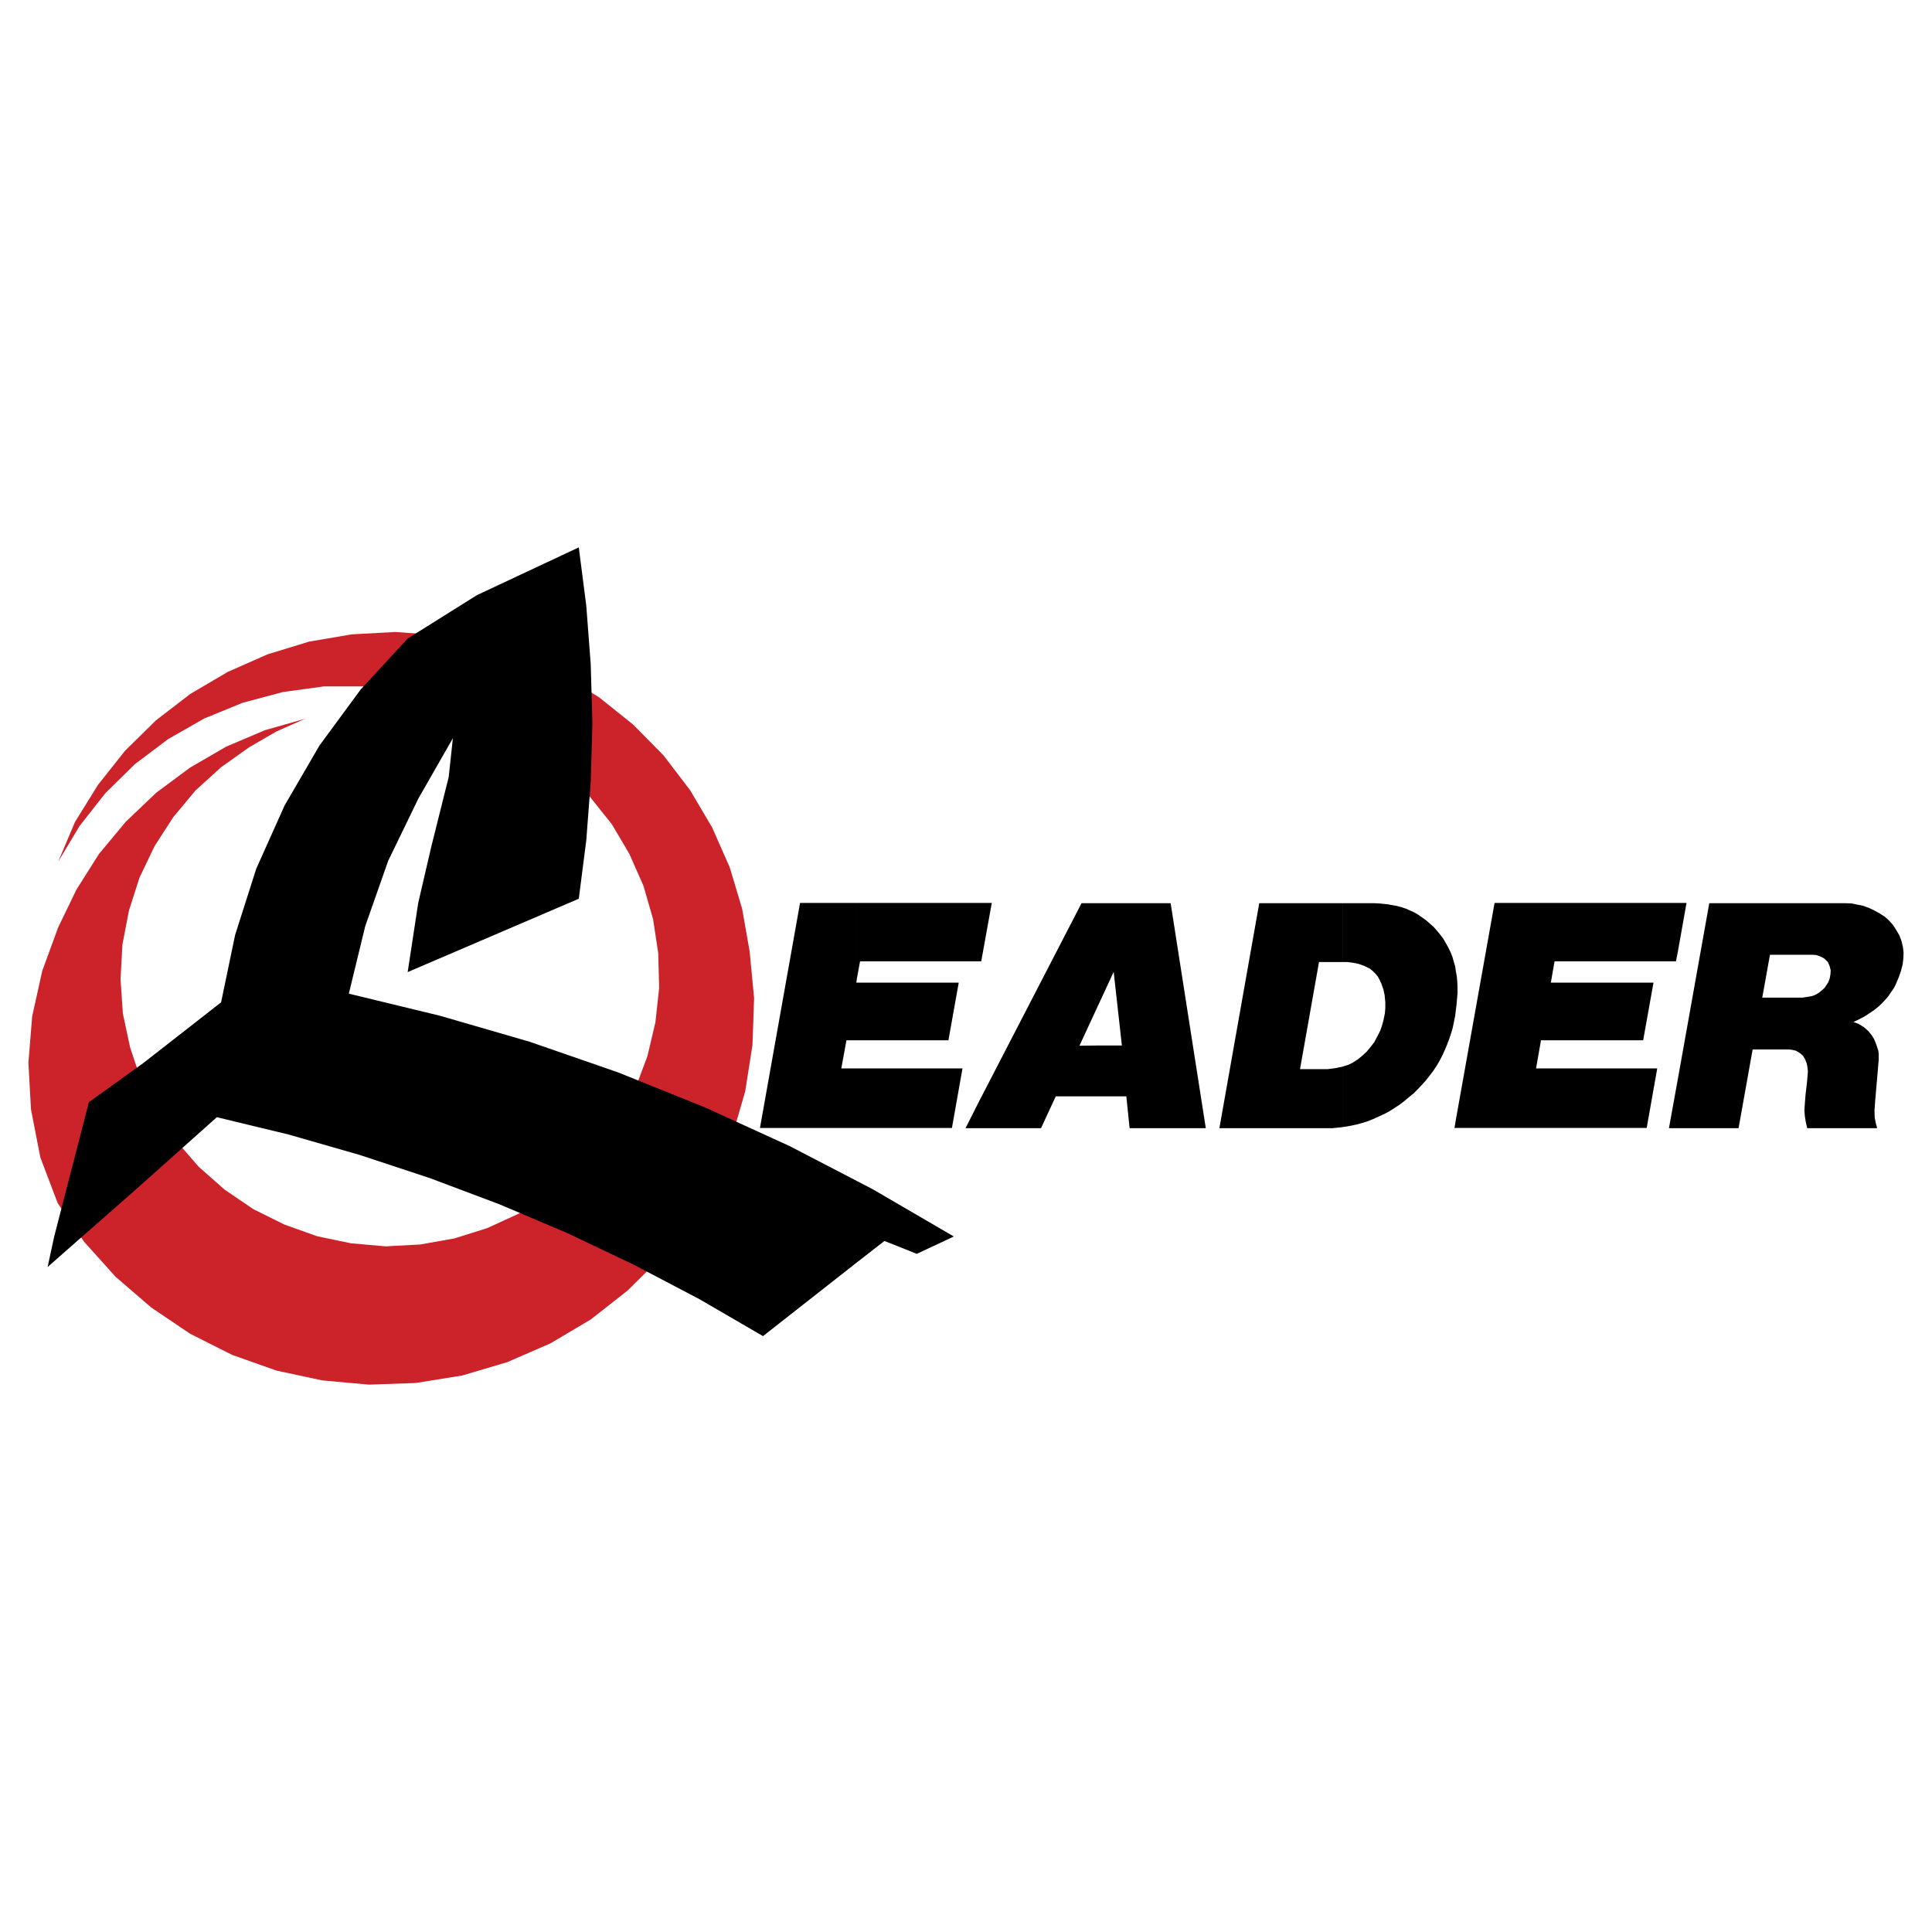
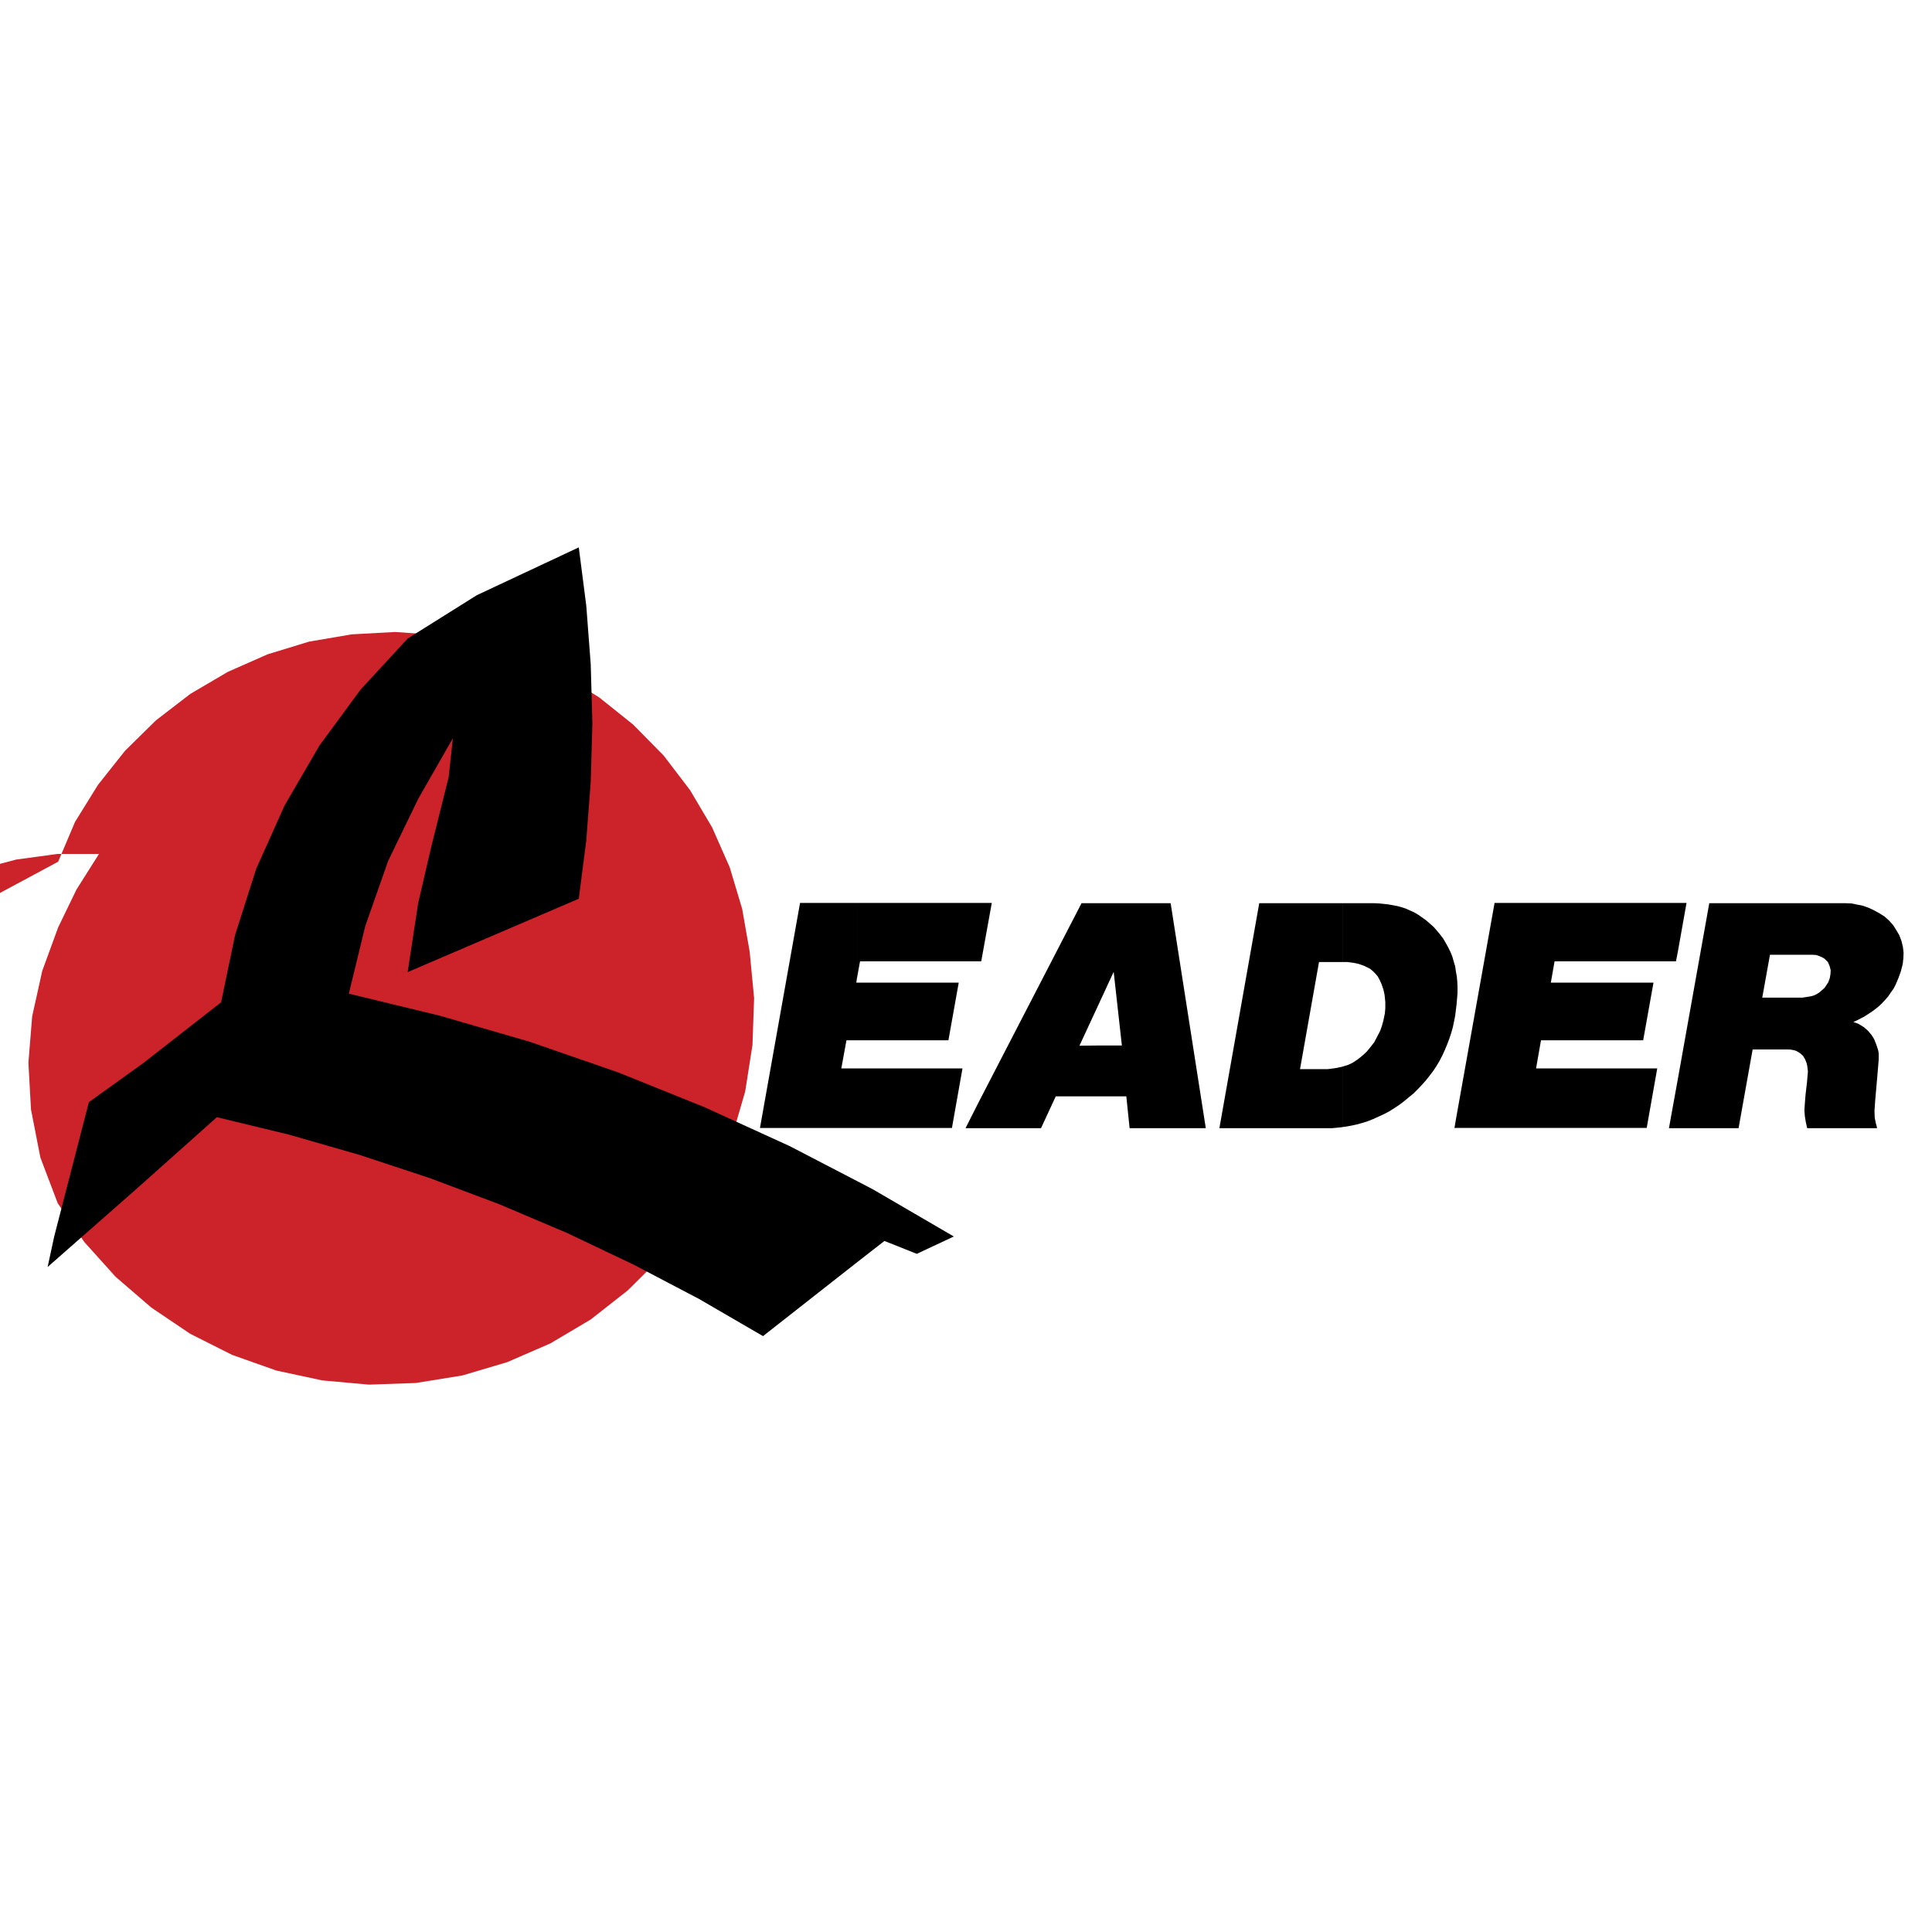
<svg xmlns="http://www.w3.org/2000/svg" height="2500" viewBox="0 0 192.756 192.756" width="2500">
  <g clip-rule="evenodd" fill-rule="evenodd">
-     <path d="M0 0h192.756v192.756H0z" fill="#fff" />
-     <path d="M5.805 85.971l1.684-3.975 2.291-3.695 2.69-3.391 3.087-3.04 3.437-2.643 3.742-2.198 3.976-1.754 4.139-1.263 4.256-.725 4.327-.234 4.326.304 4.28.819 4.116 1.333 3.952 1.8 3.671 2.269 3.391 2.713 3.04 3.086 2.643 3.462 2.198 3.718 1.754 3.976 1.239 4.139.748 4.256.445 4.654-.163 4.676-.725 4.631-1.31 4.513-1.847 4.28-2.386 4.047-2.853 3.718-3.321 3.297-3.695 2.901-4.022 2.384-4.303 1.871-4.49 1.332-4.63.748-4.678.165-4.653-.42-4.584-.983-4.42-1.566-4.186-2.106-3.882-2.619-3.555-3.064-3.134-3.485-2.642-3.857-1.731-4.561-.935-4.795-.258-4.652.375-4.631 1.005-4.537 1.591-4.35 1.823-3.765L9.874 85.2l2.666-3.204 3.04-2.9 3.367-2.502 3.625-2.105 3.859-1.637 4.023-1.146-2.854 1.263-2.713 1.567-2.829 2.011-2.549 2.315-2.222 2.666-1.87 2.9-1.498 3.134-1.051 3.273-.656 3.415-.187 3.438.234 3.437.725 3.391 1.099 3.275 1.543 3.109 1.918 2.877 2.269 2.619 2.596 2.292 2.853 1.941 3.11 1.543 3.274 1.17 3.368.701 3.461.305 3.461-.188 3.414-.607 3.274-1.03 3.157-1.449 2.924-1.871 2.666-2.199 2.361-2.549 2.012-2.807 1.637-3.039 1.216-3.252.795-3.367.374-3.437-.094-3.461-.514-3.391-.959-3.321-1.403-3.18-1.754-2.971-2.596-3.25-2.993-2.9-3.321-2.455-3.625-2.059-3.859-1.52-4.022-1.052-4.116-.514h-4.162l-4.116.561-4.023 1.076-3.835 1.567-3.601 2.058-3.321 2.502-2.947 2.9-2.572 3.274z" fill="#cc2229" />
+     <path d="M5.805 85.971l1.684-3.975 2.291-3.695 2.69-3.391 3.087-3.04 3.437-2.643 3.742-2.198 3.976-1.754 4.139-1.263 4.256-.725 4.327-.234 4.326.304 4.28.819 4.116 1.333 3.952 1.8 3.671 2.269 3.391 2.713 3.04 3.086 2.643 3.462 2.198 3.718 1.754 3.976 1.239 4.139.748 4.256.445 4.654-.163 4.676-.725 4.631-1.31 4.513-1.847 4.28-2.386 4.047-2.853 3.718-3.321 3.297-3.695 2.901-4.022 2.384-4.303 1.871-4.49 1.332-4.63.748-4.678.165-4.653-.42-4.584-.983-4.42-1.566-4.186-2.106-3.882-2.619-3.555-3.064-3.134-3.485-2.642-3.857-1.731-4.561-.935-4.795-.258-4.652.375-4.631 1.005-4.537 1.591-4.35 1.823-3.765L9.874 85.2h-4.162l-4.116.561-4.023 1.076-3.835 1.567-3.601 2.058-3.321 2.502-2.947 2.9-2.572 3.274z" fill="#cc2229" />
    <path d="M179.234 104.867v-5.332h.584l.469-.07.42-.07.305-.094.234-.117.232-.141.305-.256.258-.234.139-.211.234-.35.141-.398.07-.398.023-.396-.094-.375-.094-.232-.094-.211-.164-.164-.162-.164-.234-.14-.328-.14-.303-.094-.328-.023h-1.613v-5.145h4.863l.609.023.584.117.584.117.586.211.537.257.514.281.516.328.443.397.398.444.328.514.303.515.211.561.141.585.07.584-.023.584-.07.585-.188.725-.211.584-.303.725-.211.398-.281.396-.256.375-.305.352-.328.35-.326.305-.352.281-.352.256-.725.469-.725.373-.352.164.281.094.281.117.49.305.422.373.35.422.234.373.211.516.209.631.049.305v.607l-.141 1.684-.211 2.408-.07 1.029.023.678.117.586.07.232.047.234h-6.969l-.07-.305-.07-.303-.094-.584-.047-.586.047-.701.07-.889.141-1.193.07-.818.023-.303-.023-.188-.047-.375-.07-.279-.141-.352-.211-.352-.234-.209-.279-.188-.137-.07zm0-14.756v5.145h-2.643l-.771 4.28h3.414v5.332l-.094-.047-.188-.047-.234-.047-.326-.023h-3.531l-1.404 7.857H167.4v-4.91l3.135-17.54zM167.4 94.952l.865-4.864h-.865zm0-4.865v4.864l-.188.959H155.1l-.373 2.128h10.242l-1.029 5.752h-10.195l-.492 2.807h12.09l-1.051 5.939h-19.037v-.842l3.859-21.608H167.4zm0 17.563l-.889 4.91h.889zm-22.146-6.898l.07-.562.047-.561.047-.561v-.562l-.023-.537-.047-.539-.094-.514zm0-3.836v3.836l-.07.584-.117.584-.115.562-.164.584-.188.561-.211.562-.234.561-.256.561-.281.539-.305.514-.326.492-.375.49-.35.445-.422.467-.396.422-.422.42-.467.375-.469.396-.467.352-.492.326-.514.328-.539.281-.561.258-.513.232-.586.234-.537.164-.514.141-.539.117-.514.092-.352.047v-6.033l.537-.164.445-.209.537-.352.516-.42.396-.375.398-.492.326-.42.281-.539.305-.584.164-.467.164-.586.139-.678.047-.514v-.633l-.07-.701-.115-.537-.211-.607-.164-.352-.188-.352-.234-.279-.256-.258-.281-.234-.561-.28-.586-.21-.584-.117-.561-.07h-.445v-5.87h3.086l.492.023.936.094.912.164.443.117.422.14.42.187.422.187.396.234.398.281.398.281.373.327.375.328.35.397.305.375.305.397.256.444.234.421.234.468.188.468.139.491.141.468zm0 14.779l-.141.842h.141zm-11.295-21.584v5.87h-2.361l-1.895 10.688h2.76l.725-.094.701-.141.07-.023v6.033l-.117.023-.959.094h-11.225l3.977-22.45zm-24.158 19.27v-5.074h2.129l-.818-7.344-1.311 2.83v-9.682h6.994l3.508 22.45h-7.602l-.328-3.18zm0-19.27v9.682l-2.104 4.537 2.104-.023v5.074h-4.467l-1.473 3.18h-6.244v-2.549l10.289-19.901zm-12.184 5.8h.281l1.053-5.823h-1.334zm-2.455 27.454l-8.068-4.701-1.614-.842v8.139l2.76-2.15 3.228 1.285zm2.455-33.278v5.823h-11.81l-.328 1.8v-7.624h12.138zm0 19.925v2.549h-1.286zm-12.137 2.525v-5.939h10.547l-1.052 5.939zm0-8.746v-5.752h10.173l-1.029 5.752zm0 14.031l-6.665-3.461-8.489-3.881-8.653-3.486-8.84-3.062-8.957-2.596-9.073-2.199 1.637-6.734 2.292-6.525 3.017-6.22 3.438-6.01-.421 3.882-1.73 6.922-1.31 5.636-1.052 6.899 17.072-7.32.748-5.823.444-5.847.164-5.846-.164-5.87-.444-5.846-.748-5.823-10.173 4.771-6.899 4.326-4.701 5.098-4.092 5.566-3.485 5.987-2.829 6.314-2.105 6.595-1.403 6.734-7.788 6.082-5.402 3.881-3.461 13.4-.655 3.041 8.863-7.789 8.021-7.156 7.156 1.73 7.086 2.035 7.016 2.316 6.899 2.596 6.782 2.875 6.642 3.158 6.548 3.438 6.361 3.695 9.354-7.344v-8.139zm0-27.735v7.624l-.046.328h.046v5.752h-1.029l-.514 2.807h1.543v5.939h-9.658l3.999-22.45z" />
  </g>
</svg>